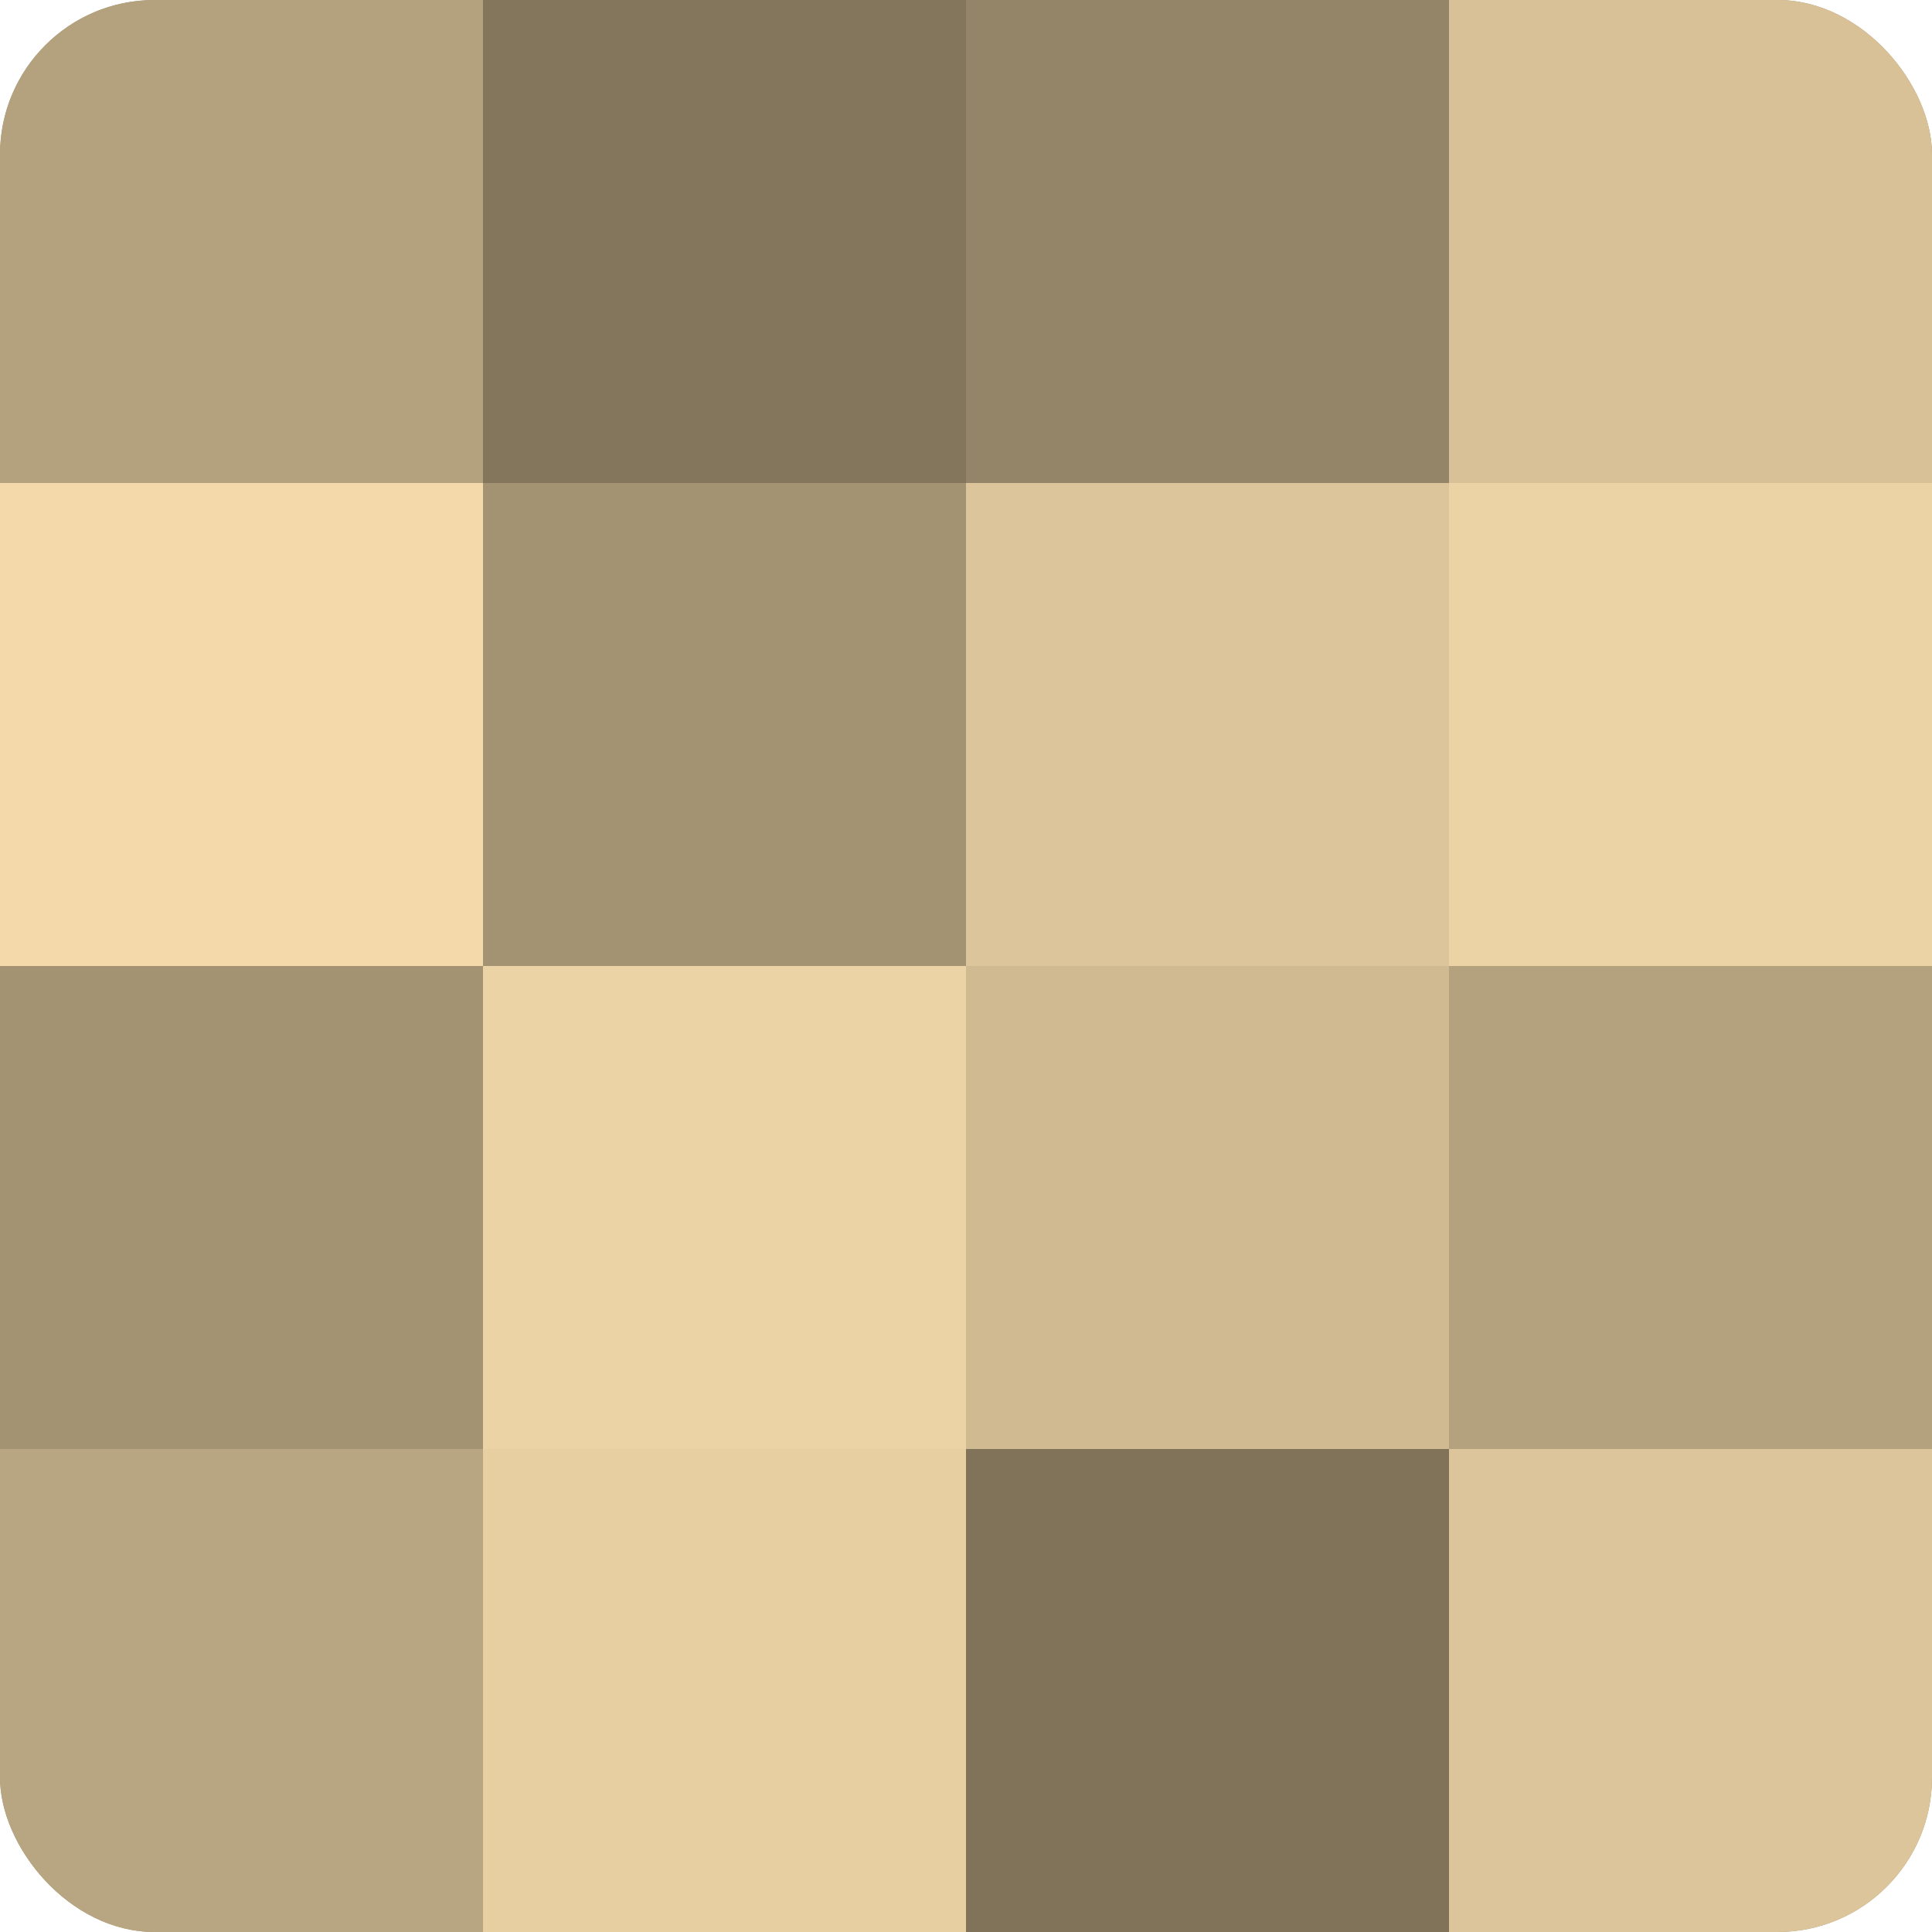
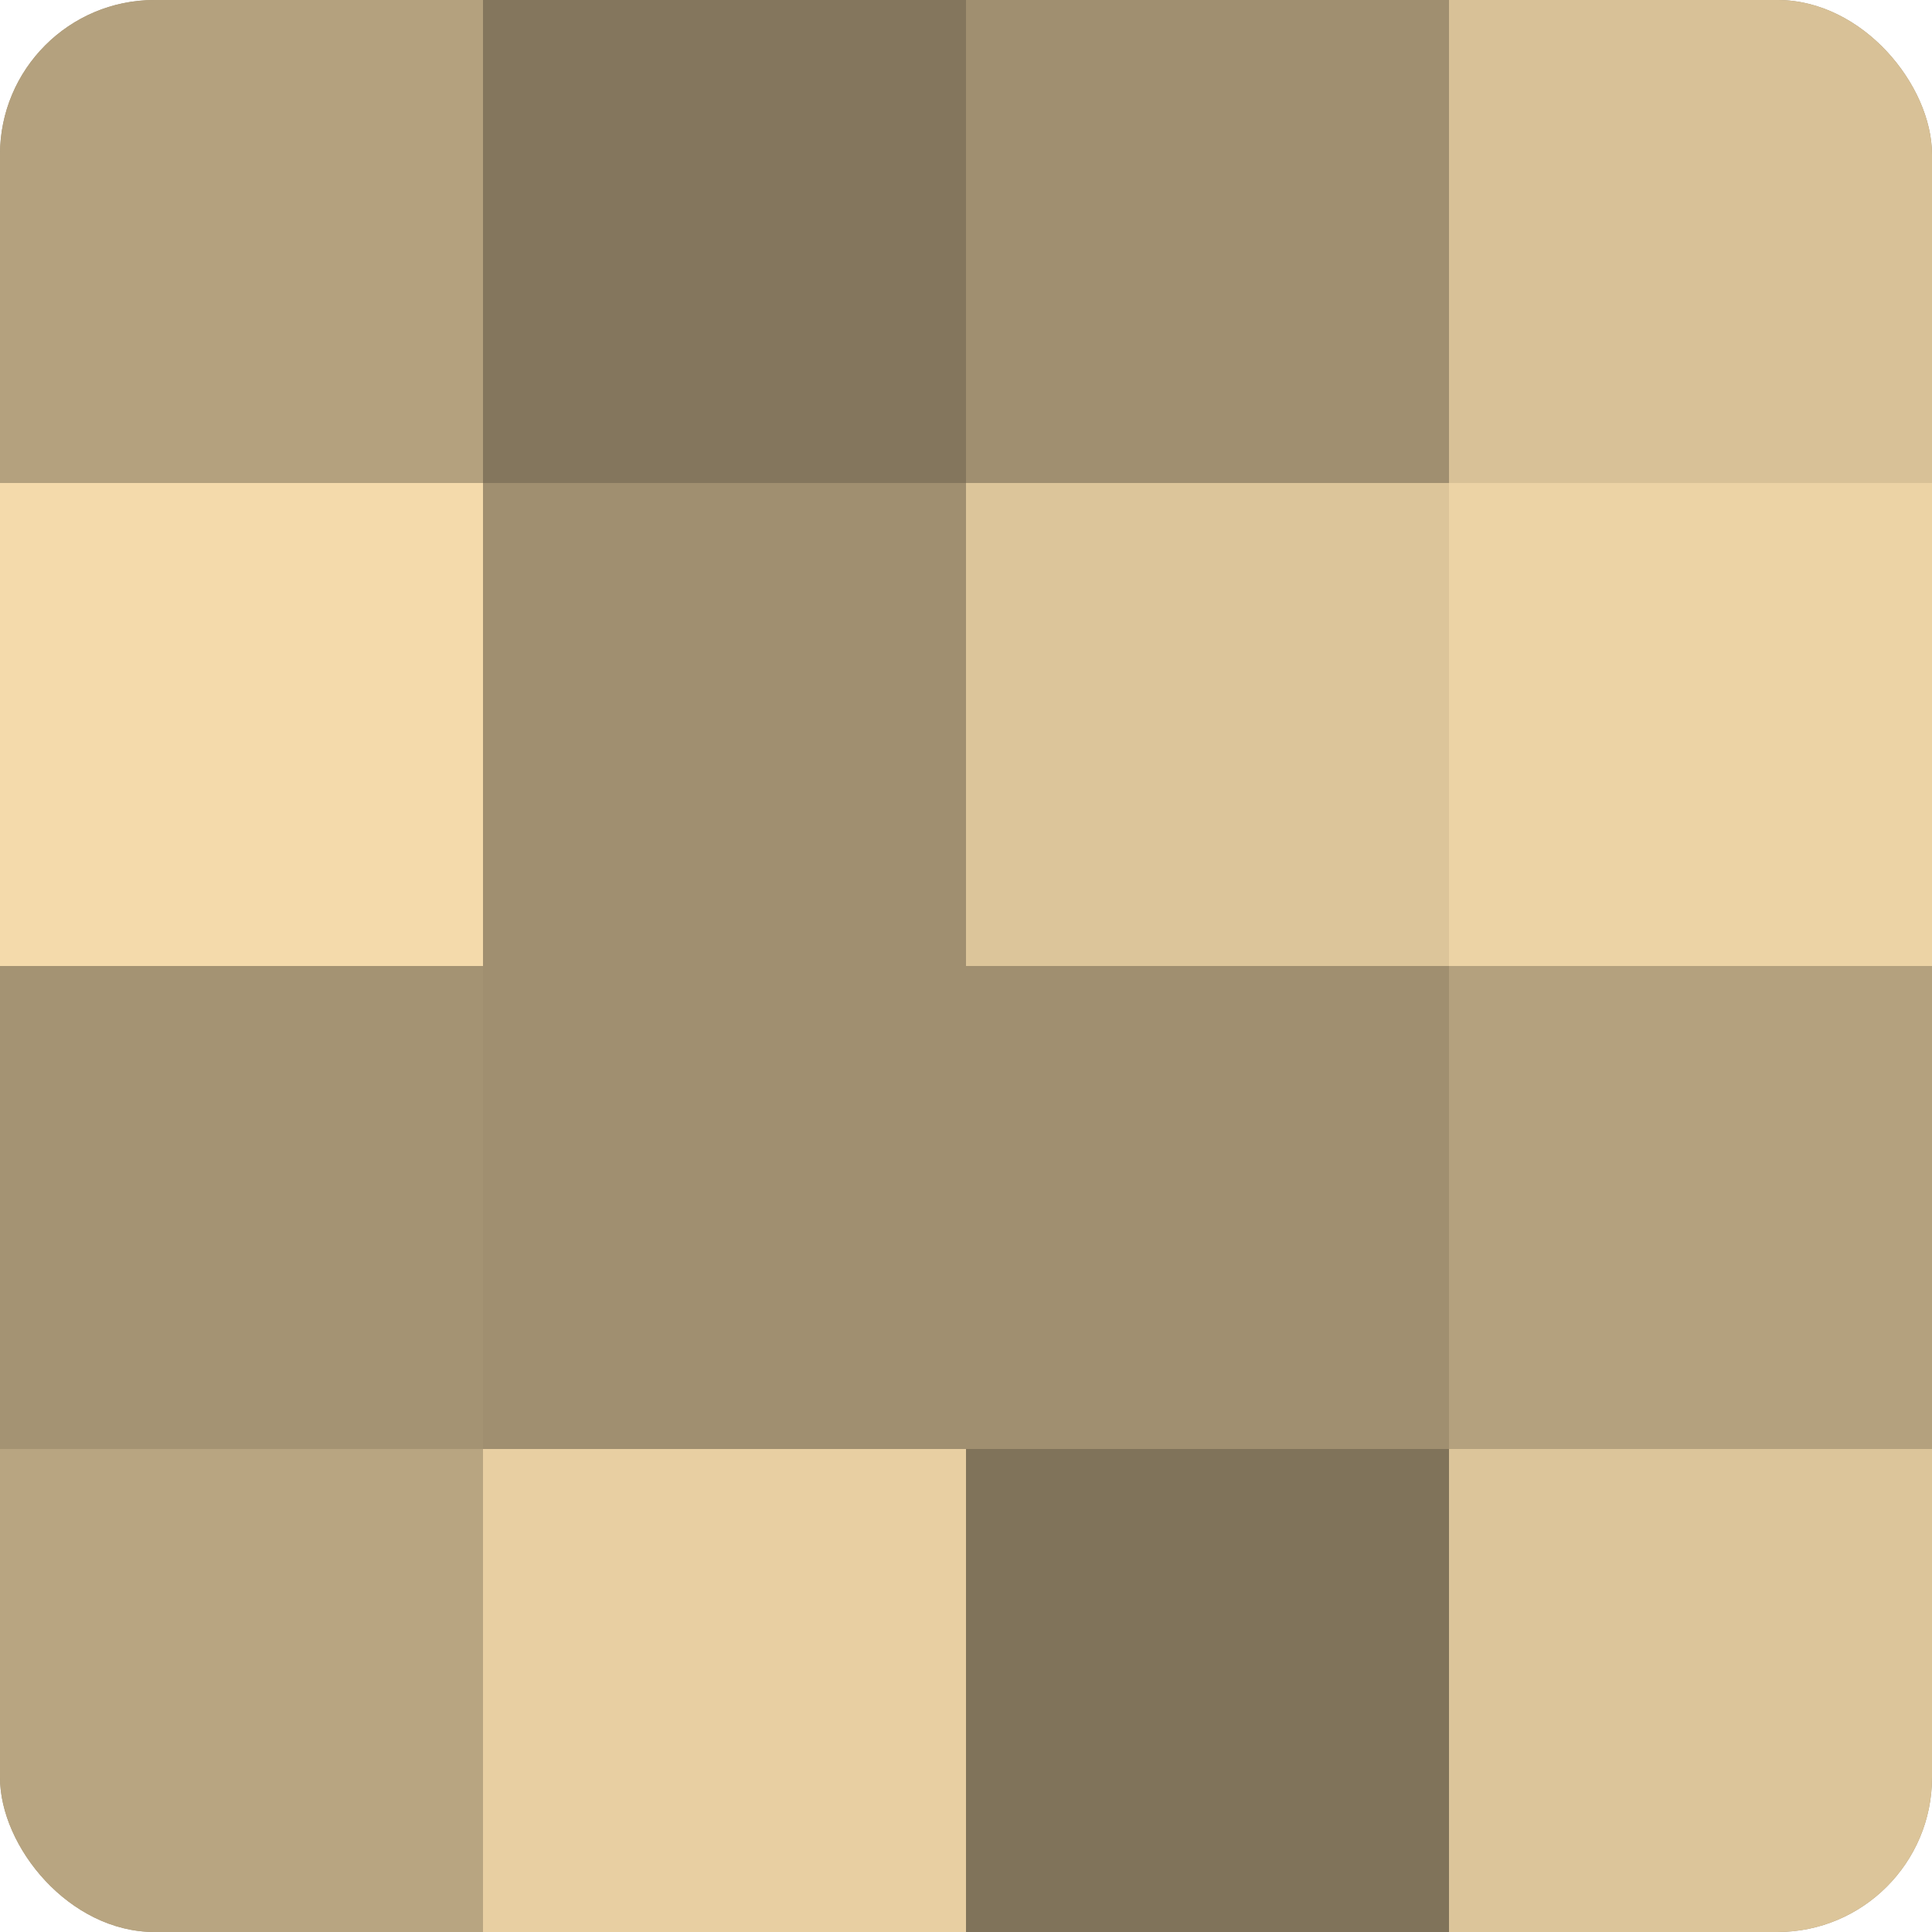
<svg xmlns="http://www.w3.org/2000/svg" width="60" height="60" viewBox="0 0 100 100" preserveAspectRatio="xMidYMid meet">
  <defs>
    <clipPath id="c" width="100" height="100">
      <rect width="100" height="100" rx="8" ry="8" />
    </clipPath>
  </defs>
  <g clip-path="url(#c)">
    <rect width="100" height="100" fill="#a08f70" />
    <rect width="25" height="25" fill="#b4a17e" />
    <rect y="25" width="25" height="25" fill="#f4daab" />
    <rect y="50" width="25" height="25" fill="#a49373" />
    <rect y="75" width="25" height="25" fill="#b8a581" />
    <rect x="25" width="25" height="25" fill="#84765d" />
-     <rect x="25" y="25" width="25" height="25" fill="#a49373" />
-     <rect x="25" y="50" width="25" height="25" fill="#ecd3a5" />
    <rect x="25" y="75" width="25" height="25" fill="#e8cfa2" />
-     <rect x="50" width="25" height="25" fill="#948468" />
    <rect x="50" y="25" width="25" height="25" fill="#dcc59a" />
-     <rect x="50" y="50" width="25" height="25" fill="#d0ba92" />
    <rect x="50" y="75" width="25" height="25" fill="#80735a" />
    <rect x="75" width="25" height="25" fill="#d8c197" />
    <rect x="75" y="25" width="25" height="25" fill="#ecd3a5" />
    <rect x="75" y="50" width="25" height="25" fill="#b4a17e" />
    <rect x="75" y="75" width="25" height="25" fill="#dcc59a" />
  </g>
</svg>